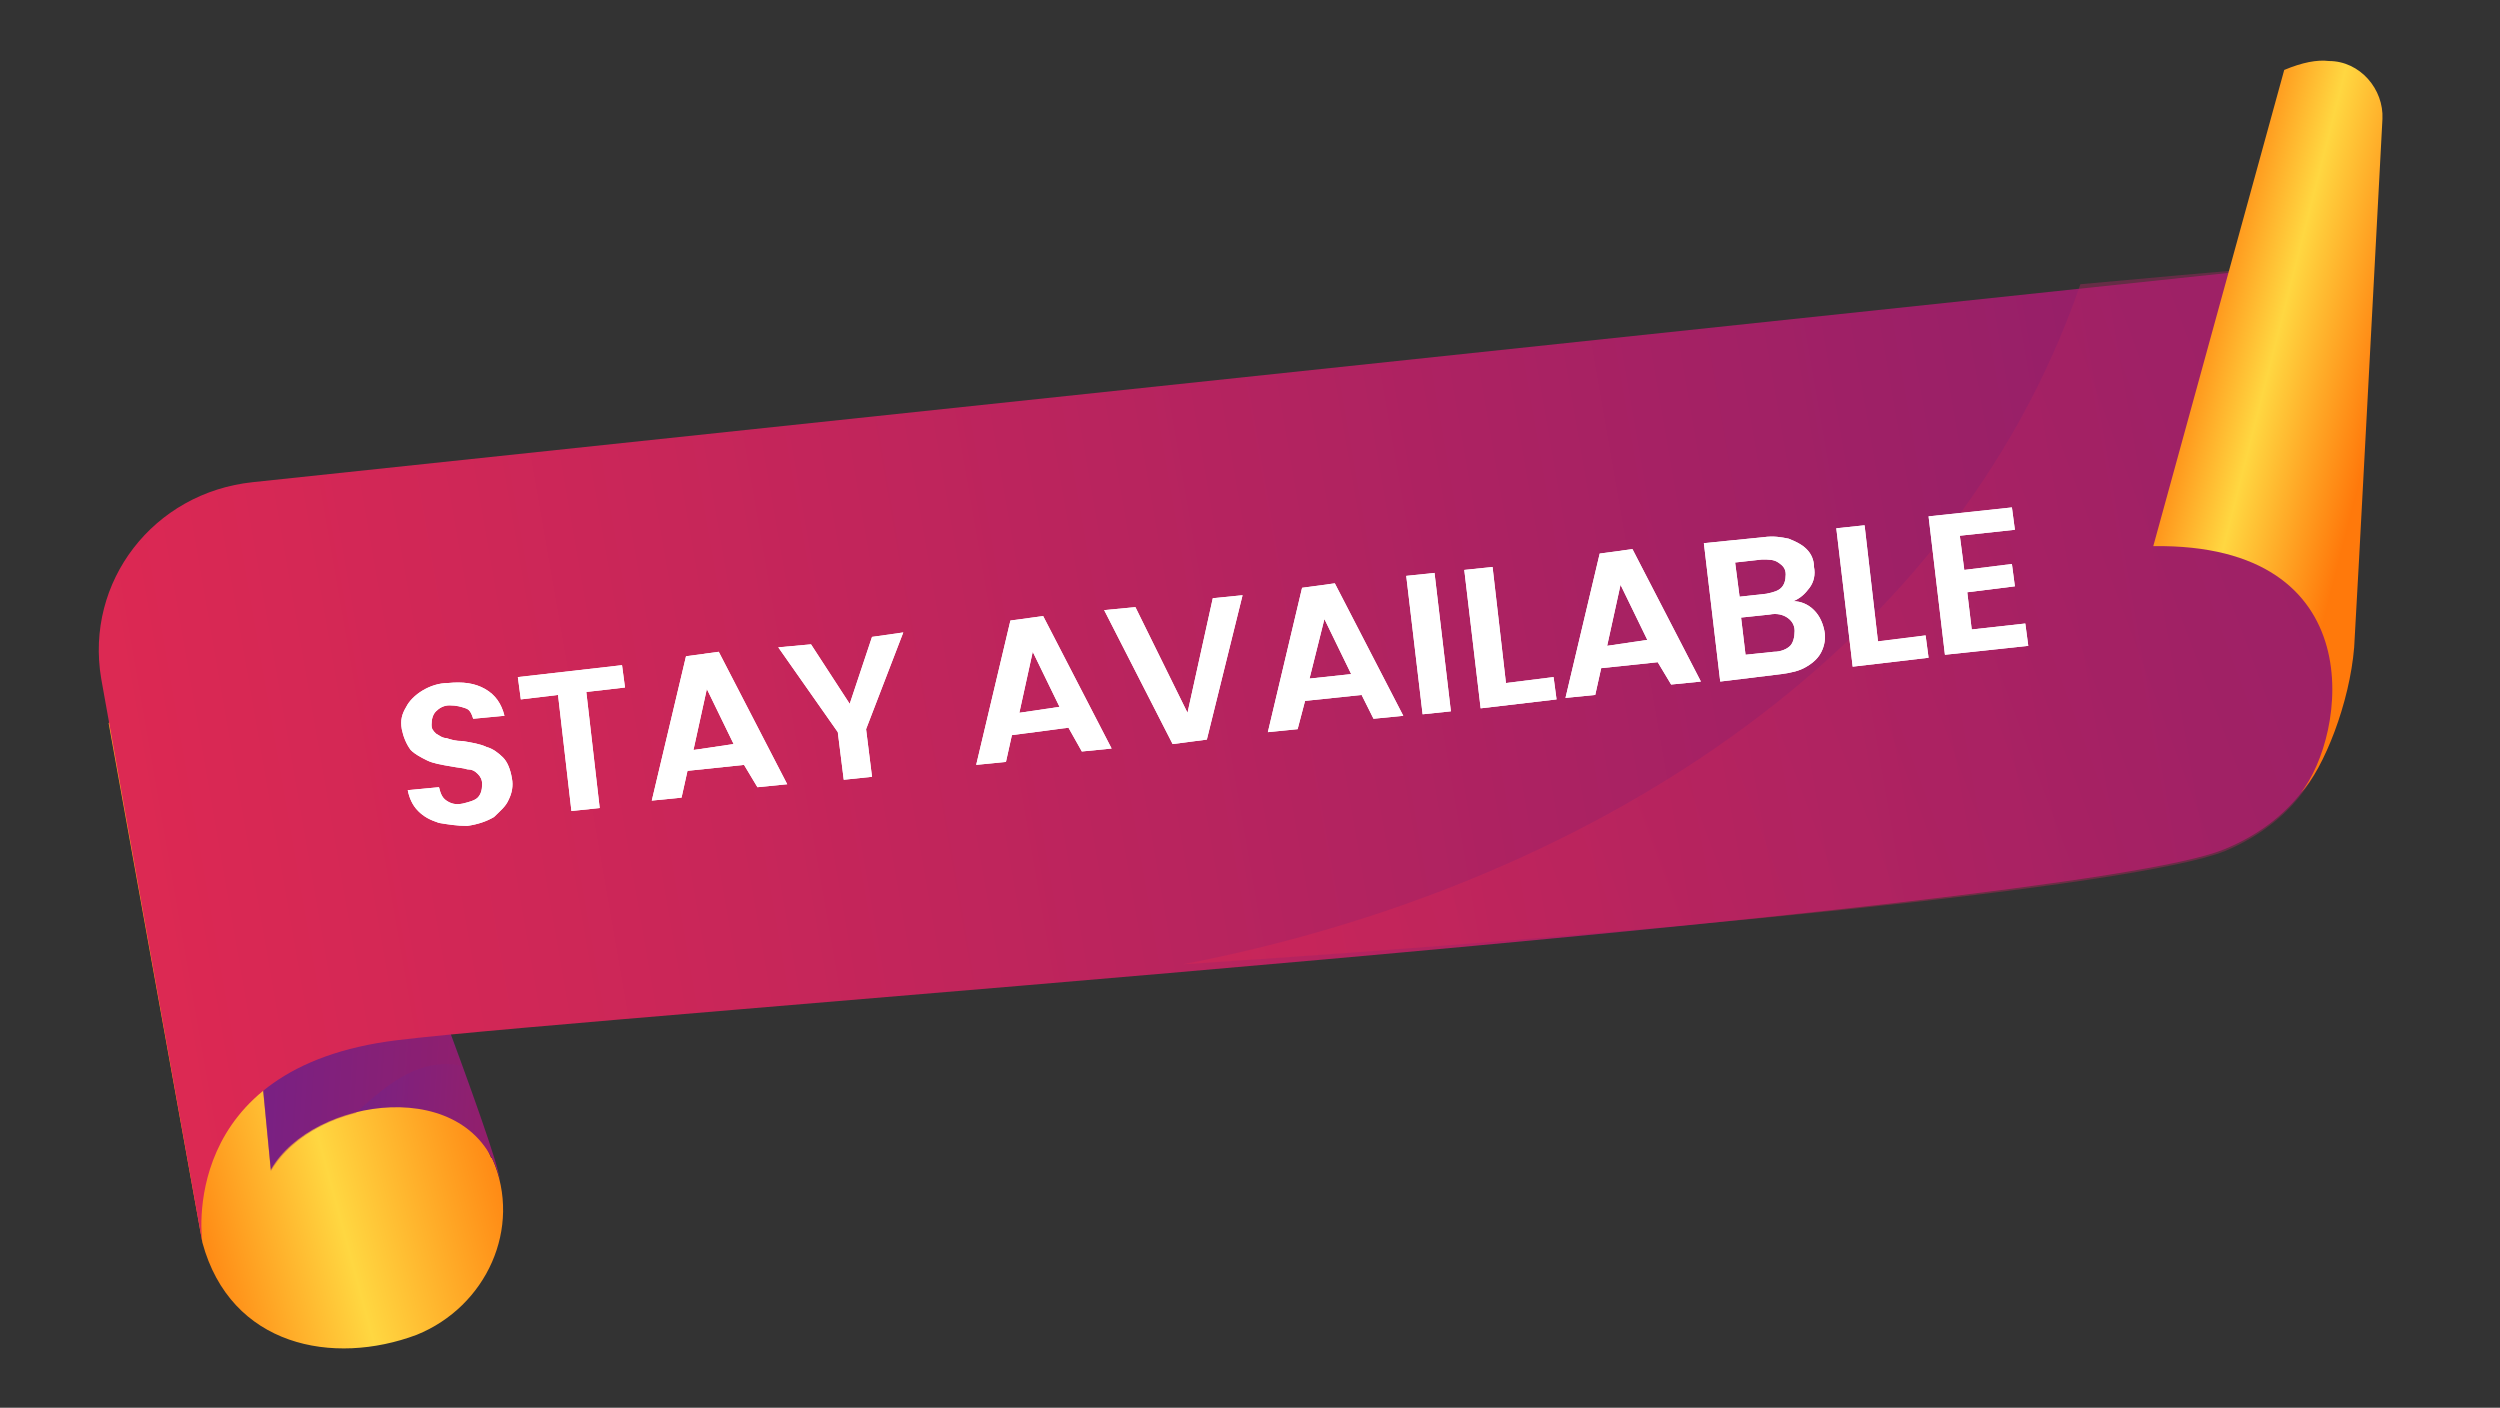
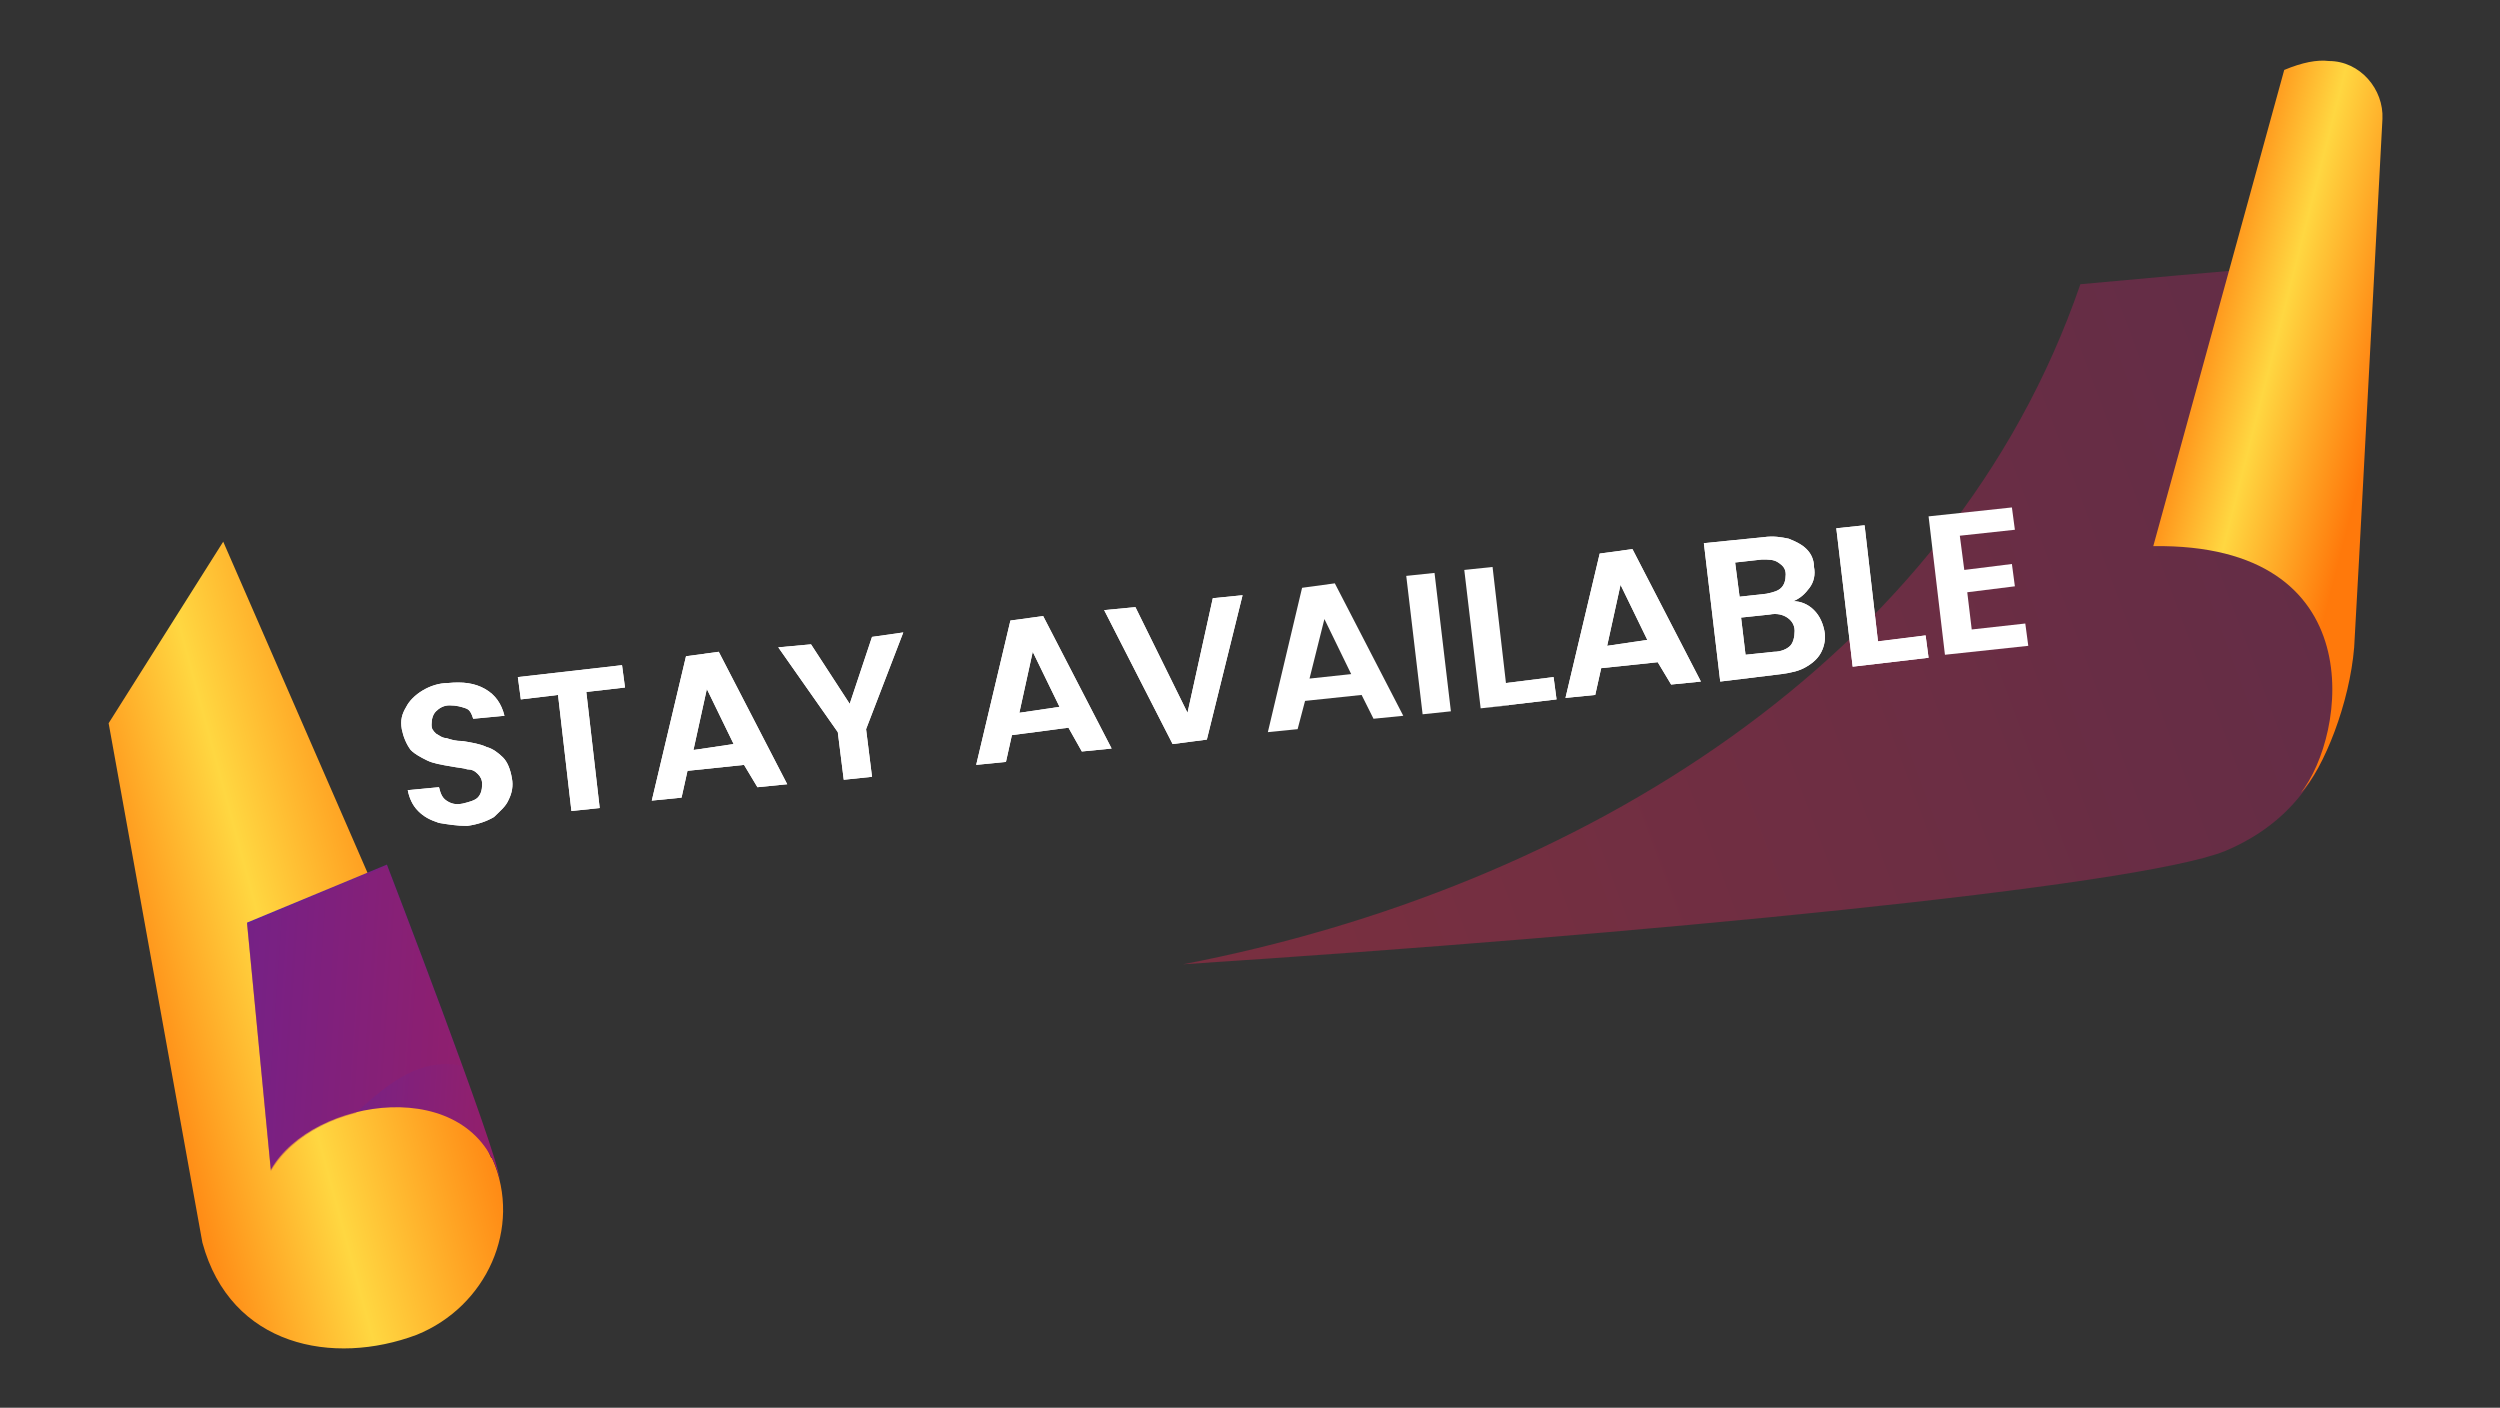
<svg xmlns="http://www.w3.org/2000/svg" version="1.1" x="0px" y="0px" viewBox="0 0 168 94.6" style="enable-background:new 0 0 168 94.6;" xml:space="preserve">
  <rect x="0" y="0" width="168" height="94.6" fill="#333333" stroke="none" />
  <style type="text/css">
	.st0{fill:url(#XMLID_2_);}
	.st1{fill:url(#XMLID_3_);}
	.st2{opacity:0.4;fill:#951F69;}
	.st3{fill:url(#XMLID_4_);}
	.st4{opacity:0.4;fill:url(#XMLID_5_);}
	.st5{fill:url(#XMLID_6_);}
	.st6{fill:#FFFFFF;}
</style>
  <g id="Background">
</g>
  <g id="Objects">
</g>
  <g id="Texts">
    <g>
      <g>
        <g>
          <linearGradient id="XMLID_2_" gradientUnits="userSpaceOnUse" x1="44.317" y1="64.994" x2="20.791" y2="73.159" gradientTransform="matrix(0.998 6.900000e-02 -6.900000e-02 0.998 -8.741 -7.413)">
            <stop offset="0" style="stop-color:#FF790B" />
            <stop offset="0.54" style="stop-color:#FFD741" />
            <stop offset="1" style="stop-color:#FF790B" />
          </linearGradient>
          <path id="XMLID_237_" class="st0" d="M13.6,83.5c1.9,7,8.8,8.3,14.4,6.2c4.7-1.9,7.1-7.2,5.1-11.8c0,0,0-0.1-0.1-0.1      c-1.9-4.5-18-41.4-18-41.4L7.3,48.6L13.6,83.5z" />
          <linearGradient id="XMLID_3_" gradientUnits="userSpaceOnUse" x1="30.07" y1="73.527" x2="48.215" y2="73.527" gradientTransform="matrix(0.998 6.900000e-02 -6.900000e-02 0.998 -8.741 -7.413)">
            <stop offset="0" style="stop-color:#622399" />
            <stop offset="1" style="stop-color:#951F69" />
          </linearGradient>
          <path id="XMLID_236_" class="st1" d="M18.2,78.6l-1.6-16.6l9.4-3.9c0,0,7.4,19.2,7.6,21.2C31.8,72.1,21,73.7,18.2,78.6z" />
          <path id="XMLID_245_" class="st2" d="M31,71.6c-2.2-6.1-5-13.4-5-13.4l-9.4,3.9l1.6,16.6c1.1-1.9,3.3-3.3,5.7-3.9      C26.2,72.7,28.2,71.1,31,71.6z" />
          <linearGradient id="XMLID_4_" gradientUnits="userSpaceOnUse" x1="156.629" y1="31.963" x2="17.791" y2="66.149" gradientTransform="matrix(0.998 6.900000e-02 -6.900000e-02 0.998 -8.741 -7.413)">
            <stop offset="0" style="stop-color:#951F69" />
            <stop offset="1" style="stop-color:#DF2952" />
          </linearGradient>
-           <path id="XMLID_17_" class="st3" d="M13.6,83.5c0,0-1.8-11.8,13.1-13.6c12.9-1.6,112.3-8.6,122.7-12.8      c10.4-4.2,7.7-16.1,7.7-16.1l-1.3-23.3L17,32.4c-6.7,0.7-11.3,6.7-10.2,13.2L13.6,83.5z" />
          <linearGradient id="XMLID_5_" gradientUnits="userSpaceOnUse" x1="194.523" y1="17.356" x2="100.375" y2="60.184" gradientTransform="matrix(0.998 6.900000e-02 -6.900000e-02 0.998 -8.741 -7.413)">
            <stop offset="0" style="stop-color:#951F69" />
            <stop offset="1" style="stop-color:#DF2952" />
          </linearGradient>
          <path id="XMLID_247_" class="st4" d="M157.1,41l-1.3-23.3c0,0-6.3,0.5-16,1.4c-8.7,25.3-33.8,40.6-60.3,45.7      c30.7-2,64-5.2,70-7.6C159.8,52.9,157.1,41,157.1,41z" />
          <linearGradient id="XMLID_6_" gradientUnits="userSpaceOnUse" x1="170.108" y1="25.229" x2="155.976" y2="22.642" gradientTransform="matrix(0.998 6.900000e-02 -6.900000e-02 0.998 -8.741 -7.413)">
            <stop offset="0" style="stop-color:#FF790B" />
            <stop offset="0.54" style="stop-color:#FFD741" />
            <stop offset="1" style="stop-color:#FF790B" />
          </linearGradient>
          <path id="XMLID_233_" class="st5" d="M154.6,53.3c3.1-3.9,4.9-16.8-9.9-16.6l8.8-32c1.2-0.5,2.2-0.7,3-0.6      c2.1,0,3.7,1.9,3.6,3.9c-0.4,7.4-1.7,32.3-1.9,35.5C157.9,47.2,156.2,51.6,154.6,53.3z" />
        </g>
      </g>
      <g>
        <g id="XMLID_235_">
          <g>
            <path class="st6" d="M29.5,55.3c-0.6-0.2-1-0.4-1.4-0.8c-0.4-0.4-0.6-0.9-0.7-1.4l2.1-0.2c0.1,0.4,0.2,0.7,0.5,0.9       c0.3,0.2,0.6,0.3,1.1,0.2c0.4-0.1,0.8-0.2,1-0.4c0.2-0.2,0.3-0.5,0.3-0.9c0-0.3-0.1-0.5-0.3-0.7c-0.2-0.2-0.4-0.3-0.7-0.3       c-0.3-0.1-0.6-0.1-1.1-0.2c-0.6-0.1-1.2-0.2-1.6-0.4s-0.8-0.4-1.1-0.7C27.3,50,27.1,49.5,27,49c-0.1-0.6,0-1,0.3-1.5       c0.2-0.4,0.6-0.8,1.1-1.1c0.5-0.3,1.1-0.5,1.7-0.5c1-0.1,1.8,0,2.5,0.4c0.7,0.4,1.1,1,1.3,1.8l-2.1,0.2       c-0.1-0.3-0.2-0.6-0.5-0.7s-0.6-0.2-1.1-0.2c-0.4,0-0.7,0.2-0.9,0.4C29.1,48,29,48.3,29,48.7c0,0.3,0.1,0.4,0.3,0.6       c0.2,0.1,0.4,0.3,0.7,0.3c0.3,0.1,0.6,0.2,1.1,0.2c0.6,0.1,1.2,0.2,1.6,0.4c0.4,0.1,0.8,0.4,1.1,0.7c0.3,0.3,0.5,0.8,0.6,1.4       c0.1,0.5,0,1-0.2,1.4c-0.2,0.5-0.6,0.8-1,1.2c-0.5,0.3-1.1,0.5-1.8,0.6C30.7,55.5,30.1,55.4,29.5,55.3z" />
            <path class="st6" d="M41.8,44.7l0.2,1.5l-2.6,0.3l0.9,7.8l-1.9,0.2l-0.9-7.8L35,47l-0.2-1.5L41.8,44.7z" />
            <path class="st6" d="M50,51.4l-3.8,0.4l-0.4,1.8l-2,0.2l2.3-9.7l2.2-0.3l4.6,8.9l-2,0.2L50,51.4z M49.3,50l-1.8-3.7l-0.9,4.1       L49.3,50z" />
            <path class="st6" d="M60.7,42.5L58.2,49l0.4,3.2l-1.9,0.2l-0.4-3.2l-4-5.7l2.2-0.2l2.6,4l1.5-4.5L60.7,42.5z" />
            <path class="st6" d="M71.8,48.9L68,49.4l-0.4,1.8l-2,0.2l2.3-9.7l2.2-0.3l4.6,8.9l-2,0.2L71.8,48.9z M71.2,47.5l-1.8-3.7       l-0.9,4.1L71.2,47.5z" />
            <path class="st6" d="M83.5,40l-2.4,9.7l-2.3,0.3L74.2,41l2.1-0.2l3.5,7.1l1.7-7.7L83.5,40z" />
-             <path class="st6" d="M91.5,46.7l-3.8,0.4L87.2,49l-2,0.2l2.3-9.7l2.2-0.3l4.6,8.9l-2,0.2L91.5,46.7z M90.8,45.3l-1.8-3.7       L88,45.6L90.8,45.3z" />
            <path class="st6" d="M96.4,38.5l1.1,9.3L95.6,48l-1.1-9.3L96.4,38.5z" />
-             <path class="st6" d="M101.2,45.9l3.2-0.4l0.2,1.5l-5.1,0.6l-1.1-9.3l1.9-0.2L101.2,45.9z" />
+             <path class="st6" d="M101.2,45.9l3.2-0.4l0.2,1.5l-5.1,0.6l1.9-0.2L101.2,45.9z" />
            <path class="st6" d="M111.4,44.5l-3.8,0.4l-0.4,1.8l-2,0.2l2.3-9.7l2.2-0.3l4.6,8.9l-2,0.2L111.4,44.5z M110.7,43l-1.8-3.7       l-0.9,4.1L110.7,43z" />
            <path class="st6" d="M121.9,41c0.4,0.4,0.6,0.9,0.7,1.4c0.1,0.5,0,1-0.2,1.4c-0.2,0.4-0.5,0.7-1,1c-0.5,0.3-1,0.4-1.7,0.5       l-4.1,0.5l-1.1-9.3l4-0.4c0.7-0.1,1.2,0,1.7,0.1c0.5,0.2,0.9,0.4,1.2,0.7c0.3,0.3,0.5,0.7,0.5,1.2c0.1,0.5,0,1-0.3,1.4       c-0.3,0.4-0.6,0.7-1.1,0.9C121,40.4,121.5,40.6,121.9,41z M116.9,40.1l1.8-0.2c0.5-0.1,0.8-0.2,1-0.4c0.2-0.2,0.3-0.5,0.3-0.9       c0-0.4-0.2-0.6-0.5-0.8c-0.3-0.2-0.6-0.2-1.1-0.2l-1.8,0.2L116.9,40.1z M120.3,43.4c0.2-0.2,0.3-0.6,0.3-1       c0-0.4-0.2-0.7-0.5-0.9c-0.3-0.2-0.7-0.3-1.2-0.2l-1.9,0.2l0.3,2.5l1.9-0.2C119.7,43.8,120.1,43.6,120.3,43.4z" />
            <path class="st6" d="M126.2,43.1l3.2-0.4l0.2,1.5l-5.1,0.6l-1.1-9.3l1.9-0.2L126.2,43.1z" />
            <path class="st6" d="M131.7,36l0.3,2.3l3.2-0.4l0.2,1.5l-3.2,0.4l0.3,2.5l3.6-0.4l0.2,1.5l-5.6,0.6l-1.1-9.3l5.6-0.6l0.2,1.5       L131.7,36z" />
          </g>
          <g>
            <g>
              <path class="st6" d="M29.5,55.3c-0.6-0.2-1-0.4-1.4-0.8c-0.4-0.4-0.6-0.9-0.7-1.4l2.1-0.2c0.1,0.4,0.2,0.7,0.5,0.9        c0.3,0.2,0.6,0.3,1.1,0.2c0.4-0.1,0.8-0.2,1-0.4c0.2-0.2,0.3-0.5,0.3-0.9c0-0.3-0.1-0.5-0.3-0.7c-0.2-0.2-0.4-0.3-0.7-0.3        c-0.3-0.1-0.6-0.1-1.1-0.2c-0.6-0.1-1.2-0.2-1.6-0.4s-0.8-0.4-1.1-0.7C27.3,50,27.1,49.5,27,49c-0.1-0.6,0-1,0.3-1.5        c0.2-0.4,0.6-0.8,1.1-1.1c0.5-0.3,1.1-0.5,1.7-0.5c1-0.1,1.8,0,2.5,0.4c0.7,0.4,1.1,1,1.3,1.8l-2.1,0.2        c-0.1-0.3-0.2-0.6-0.5-0.7s-0.6-0.2-1.1-0.2c-0.4,0-0.7,0.2-0.9,0.4C29.1,48,29,48.3,29,48.7c0,0.3,0.1,0.4,0.3,0.6        c0.2,0.1,0.4,0.3,0.7,0.3c0.3,0.1,0.6,0.2,1.1,0.2c0.6,0.1,1.2,0.2,1.6,0.4c0.4,0.1,0.8,0.4,1.1,0.7c0.3,0.3,0.5,0.8,0.6,1.4        c0.1,0.5,0,1-0.2,1.4c-0.2,0.5-0.6,0.8-1,1.2c-0.5,0.3-1.1,0.5-1.8,0.6C30.7,55.5,30.1,55.4,29.5,55.3z" />
              <path class="st6" d="M41.8,44.7l0.2,1.5l-2.6,0.3l0.9,7.8l-1.9,0.2l-0.9-7.8L35,47l-0.2-1.5L41.8,44.7z" />
              <path class="st6" d="M50,51.4l-3.8,0.4l-0.4,1.8l-2,0.2l2.3-9.7l2.2-0.3l4.6,8.9l-2,0.2L50,51.4z M49.3,50l-1.8-3.7l-0.9,4.1        L49.3,50z" />
              <path class="st6" d="M60.7,42.5L58.2,49l0.4,3.2l-1.9,0.2l-0.4-3.2l-4-5.7l2.2-0.2l2.6,4l1.5-4.5L60.7,42.5z" />
              <path class="st6" d="M71.8,48.9L68,49.4l-0.4,1.8l-2,0.2l2.3-9.7l2.2-0.3l4.6,8.9l-2,0.2L71.8,48.9z M71.2,47.5l-1.8-3.7        l-0.9,4.1L71.2,47.5z" />
              <path class="st6" d="M83.5,40l-2.4,9.7l-2.3,0.3L74.2,41l2.1-0.2l3.5,7.1l1.7-7.7L83.5,40z" />
              <path class="st6" d="M91.5,46.7l-3.8,0.4L87.2,49l-2,0.2l2.3-9.7l2.2-0.3l4.6,8.9l-2,0.2L91.5,46.7z M90.8,45.3l-1.8-3.7        L88,45.6L90.8,45.3z" />
-               <path class="st6" d="M96.4,38.5l1.1,9.3L95.6,48l-1.1-9.3L96.4,38.5z" />
              <path class="st6" d="M101.2,45.9l3.2-0.4l0.2,1.5l-5.1,0.6l-1.1-9.3l1.9-0.2L101.2,45.9z" />
              <path class="st6" d="M111.4,44.5l-3.8,0.4l-0.4,1.8l-2,0.2l2.3-9.7l2.2-0.3l4.6,8.9l-2,0.2L111.4,44.5z M110.7,43l-1.8-3.7        l-0.9,4.1L110.7,43z" />
              <path class="st6" d="M121.9,41c0.4,0.4,0.6,0.9,0.7,1.4c0.1,0.5,0,1-0.2,1.4c-0.2,0.4-0.5,0.7-1,1c-0.5,0.3-1,0.4-1.7,0.5        l-4.1,0.5l-1.1-9.3l4-0.4c0.7-0.1,1.2,0,1.7,0.1c0.5,0.2,0.9,0.4,1.2,0.7c0.3,0.3,0.5,0.7,0.5,1.2c0.1,0.5,0,1-0.3,1.4        c-0.3,0.4-0.6,0.7-1.1,0.9C121,40.4,121.5,40.6,121.9,41z M116.9,40.1l1.8-0.2c0.5-0.1,0.8-0.2,1-0.4c0.2-0.2,0.3-0.5,0.3-0.9        c0-0.4-0.2-0.6-0.5-0.8c-0.3-0.2-0.6-0.2-1.1-0.2l-1.8,0.2L116.9,40.1z M120.3,43.4c0.2-0.2,0.3-0.6,0.3-1        c0-0.4-0.2-0.7-0.5-0.9c-0.3-0.2-0.7-0.3-1.2-0.2l-1.9,0.2l0.3,2.5l1.9-0.2C119.7,43.8,120.1,43.6,120.3,43.4z" />
              <path class="st6" d="M126.2,43.1l3.2-0.4l0.2,1.5l-5.1,0.6l-1.1-9.3l1.9-0.2L126.2,43.1z" />
-               <path class="st6" d="M131.7,36l0.3,2.3l3.2-0.4l0.2,1.5l-3.2,0.4l0.3,2.5l3.6-0.4l0.2,1.5l-5.6,0.6l-1.1-9.3l5.6-0.6l0.2,1.5        L131.7,36z" />
            </g>
          </g>
        </g>
      </g>
    </g>
  </g>
</svg>